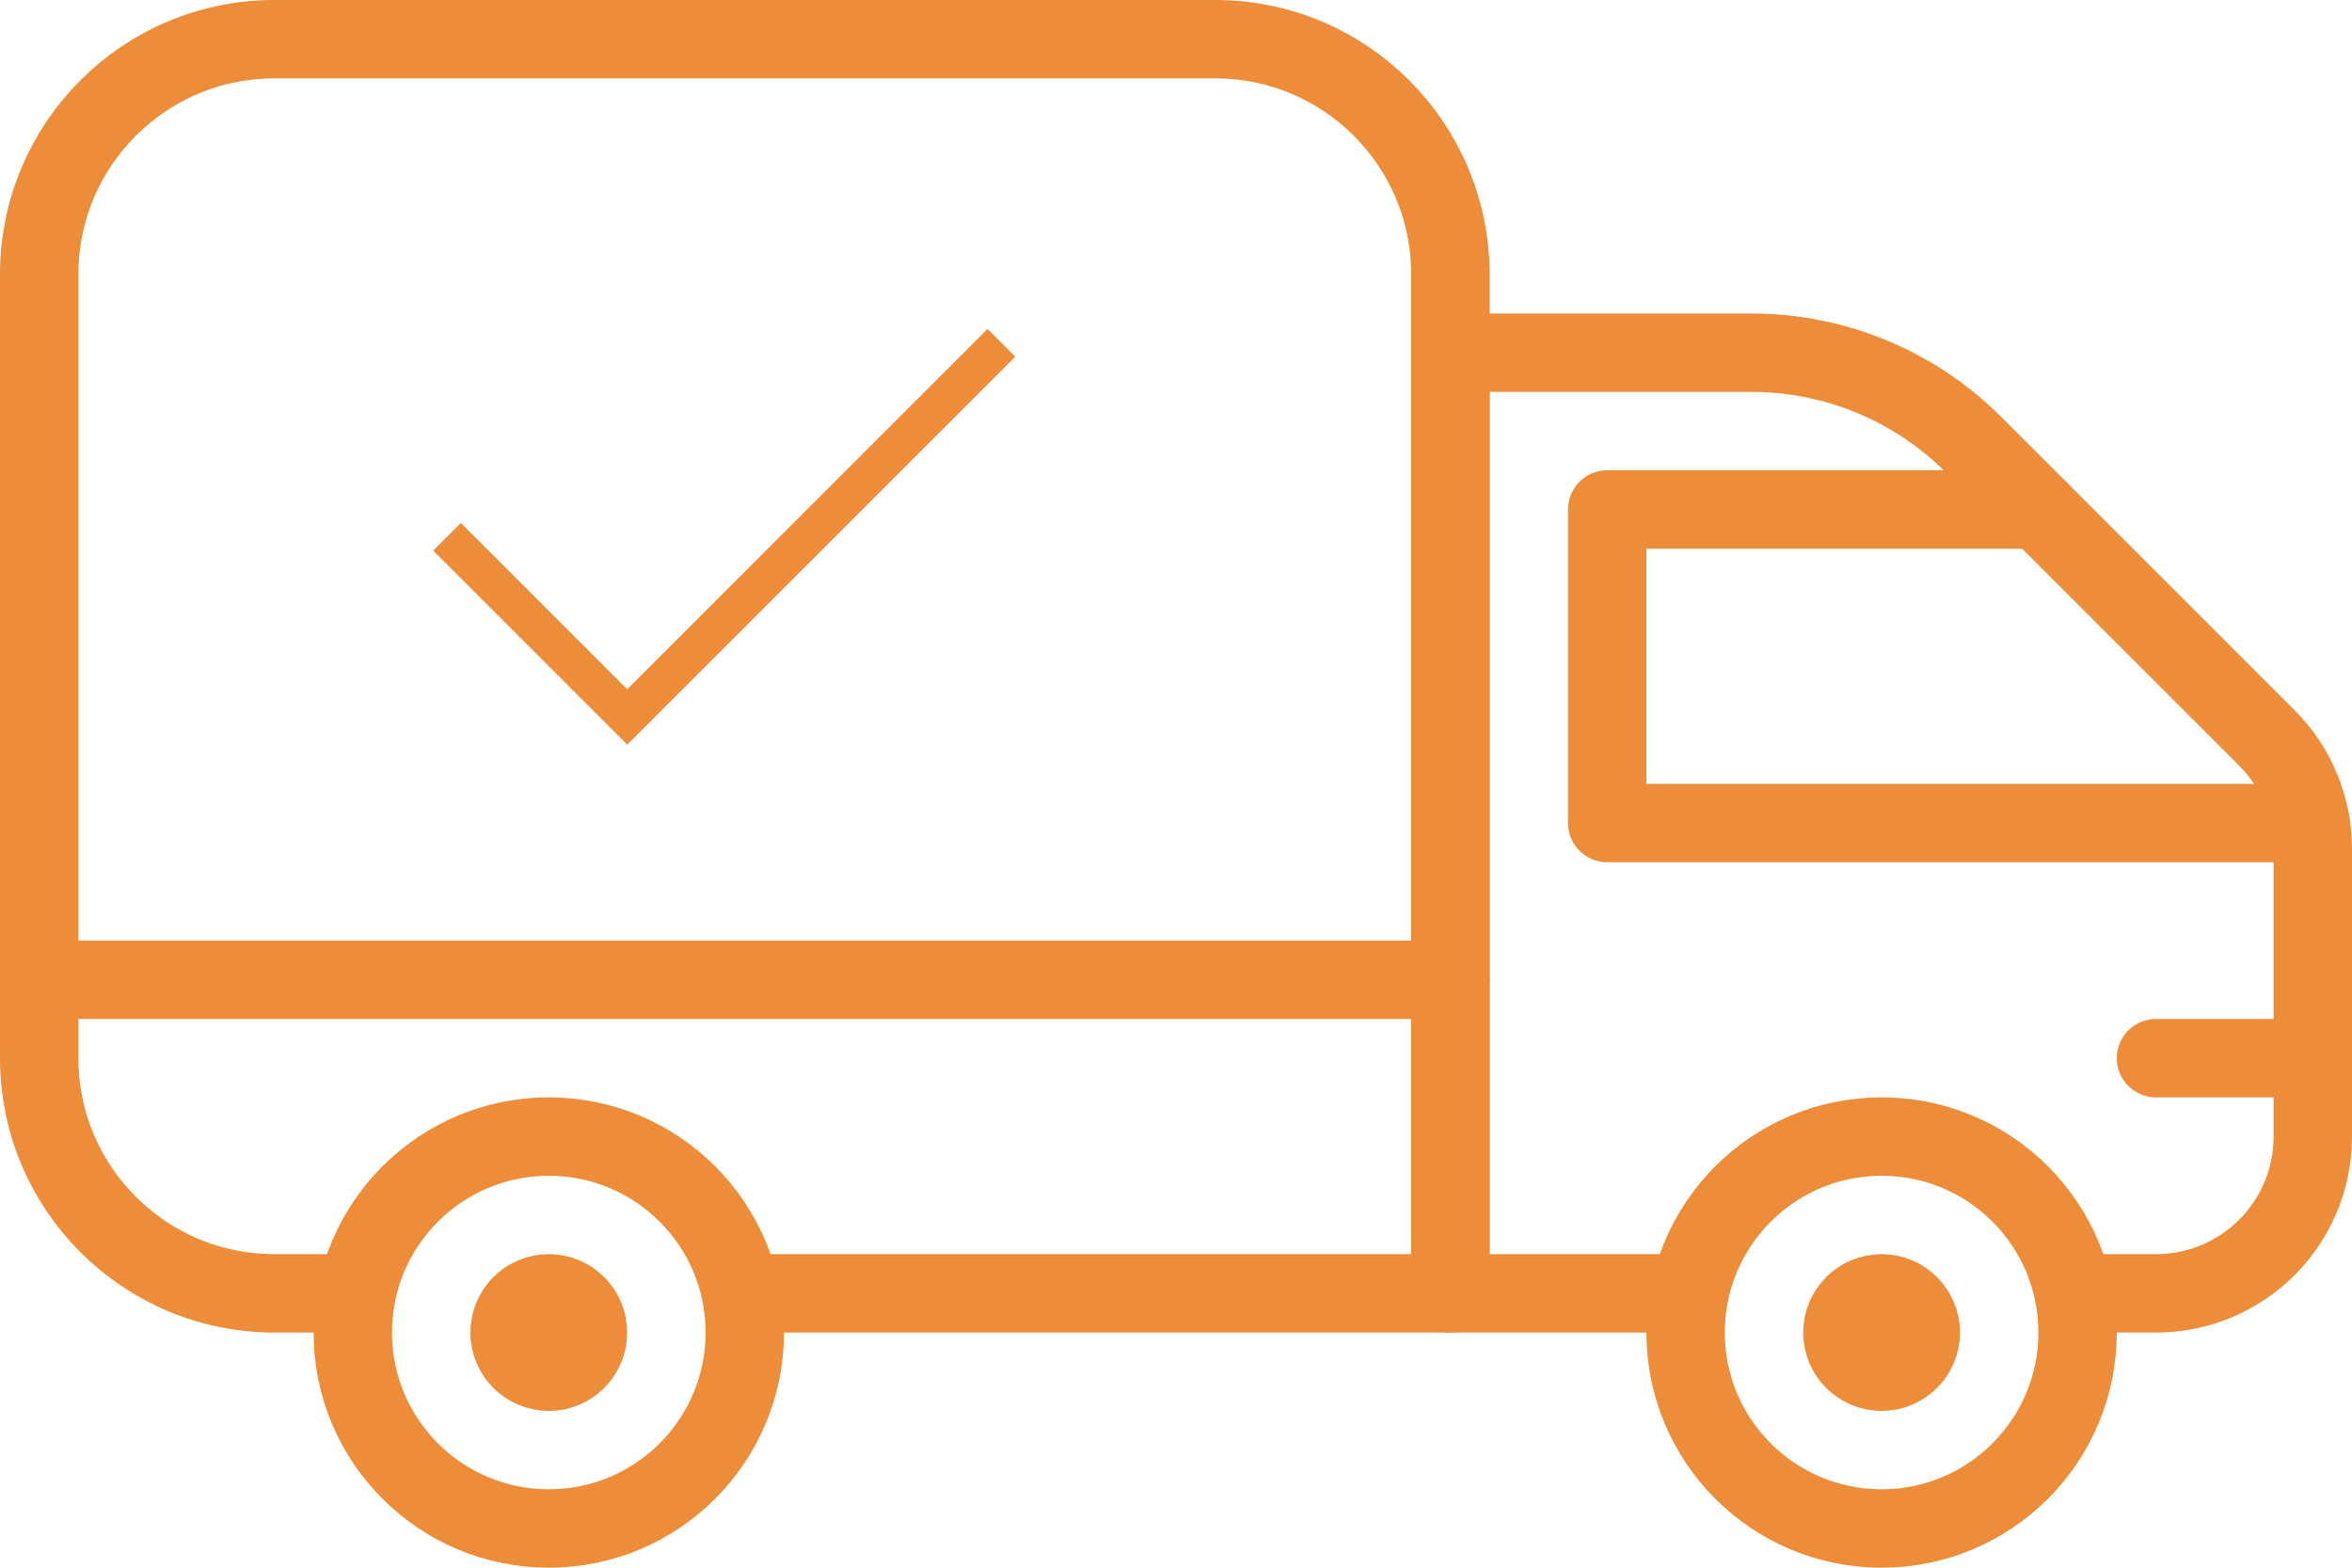
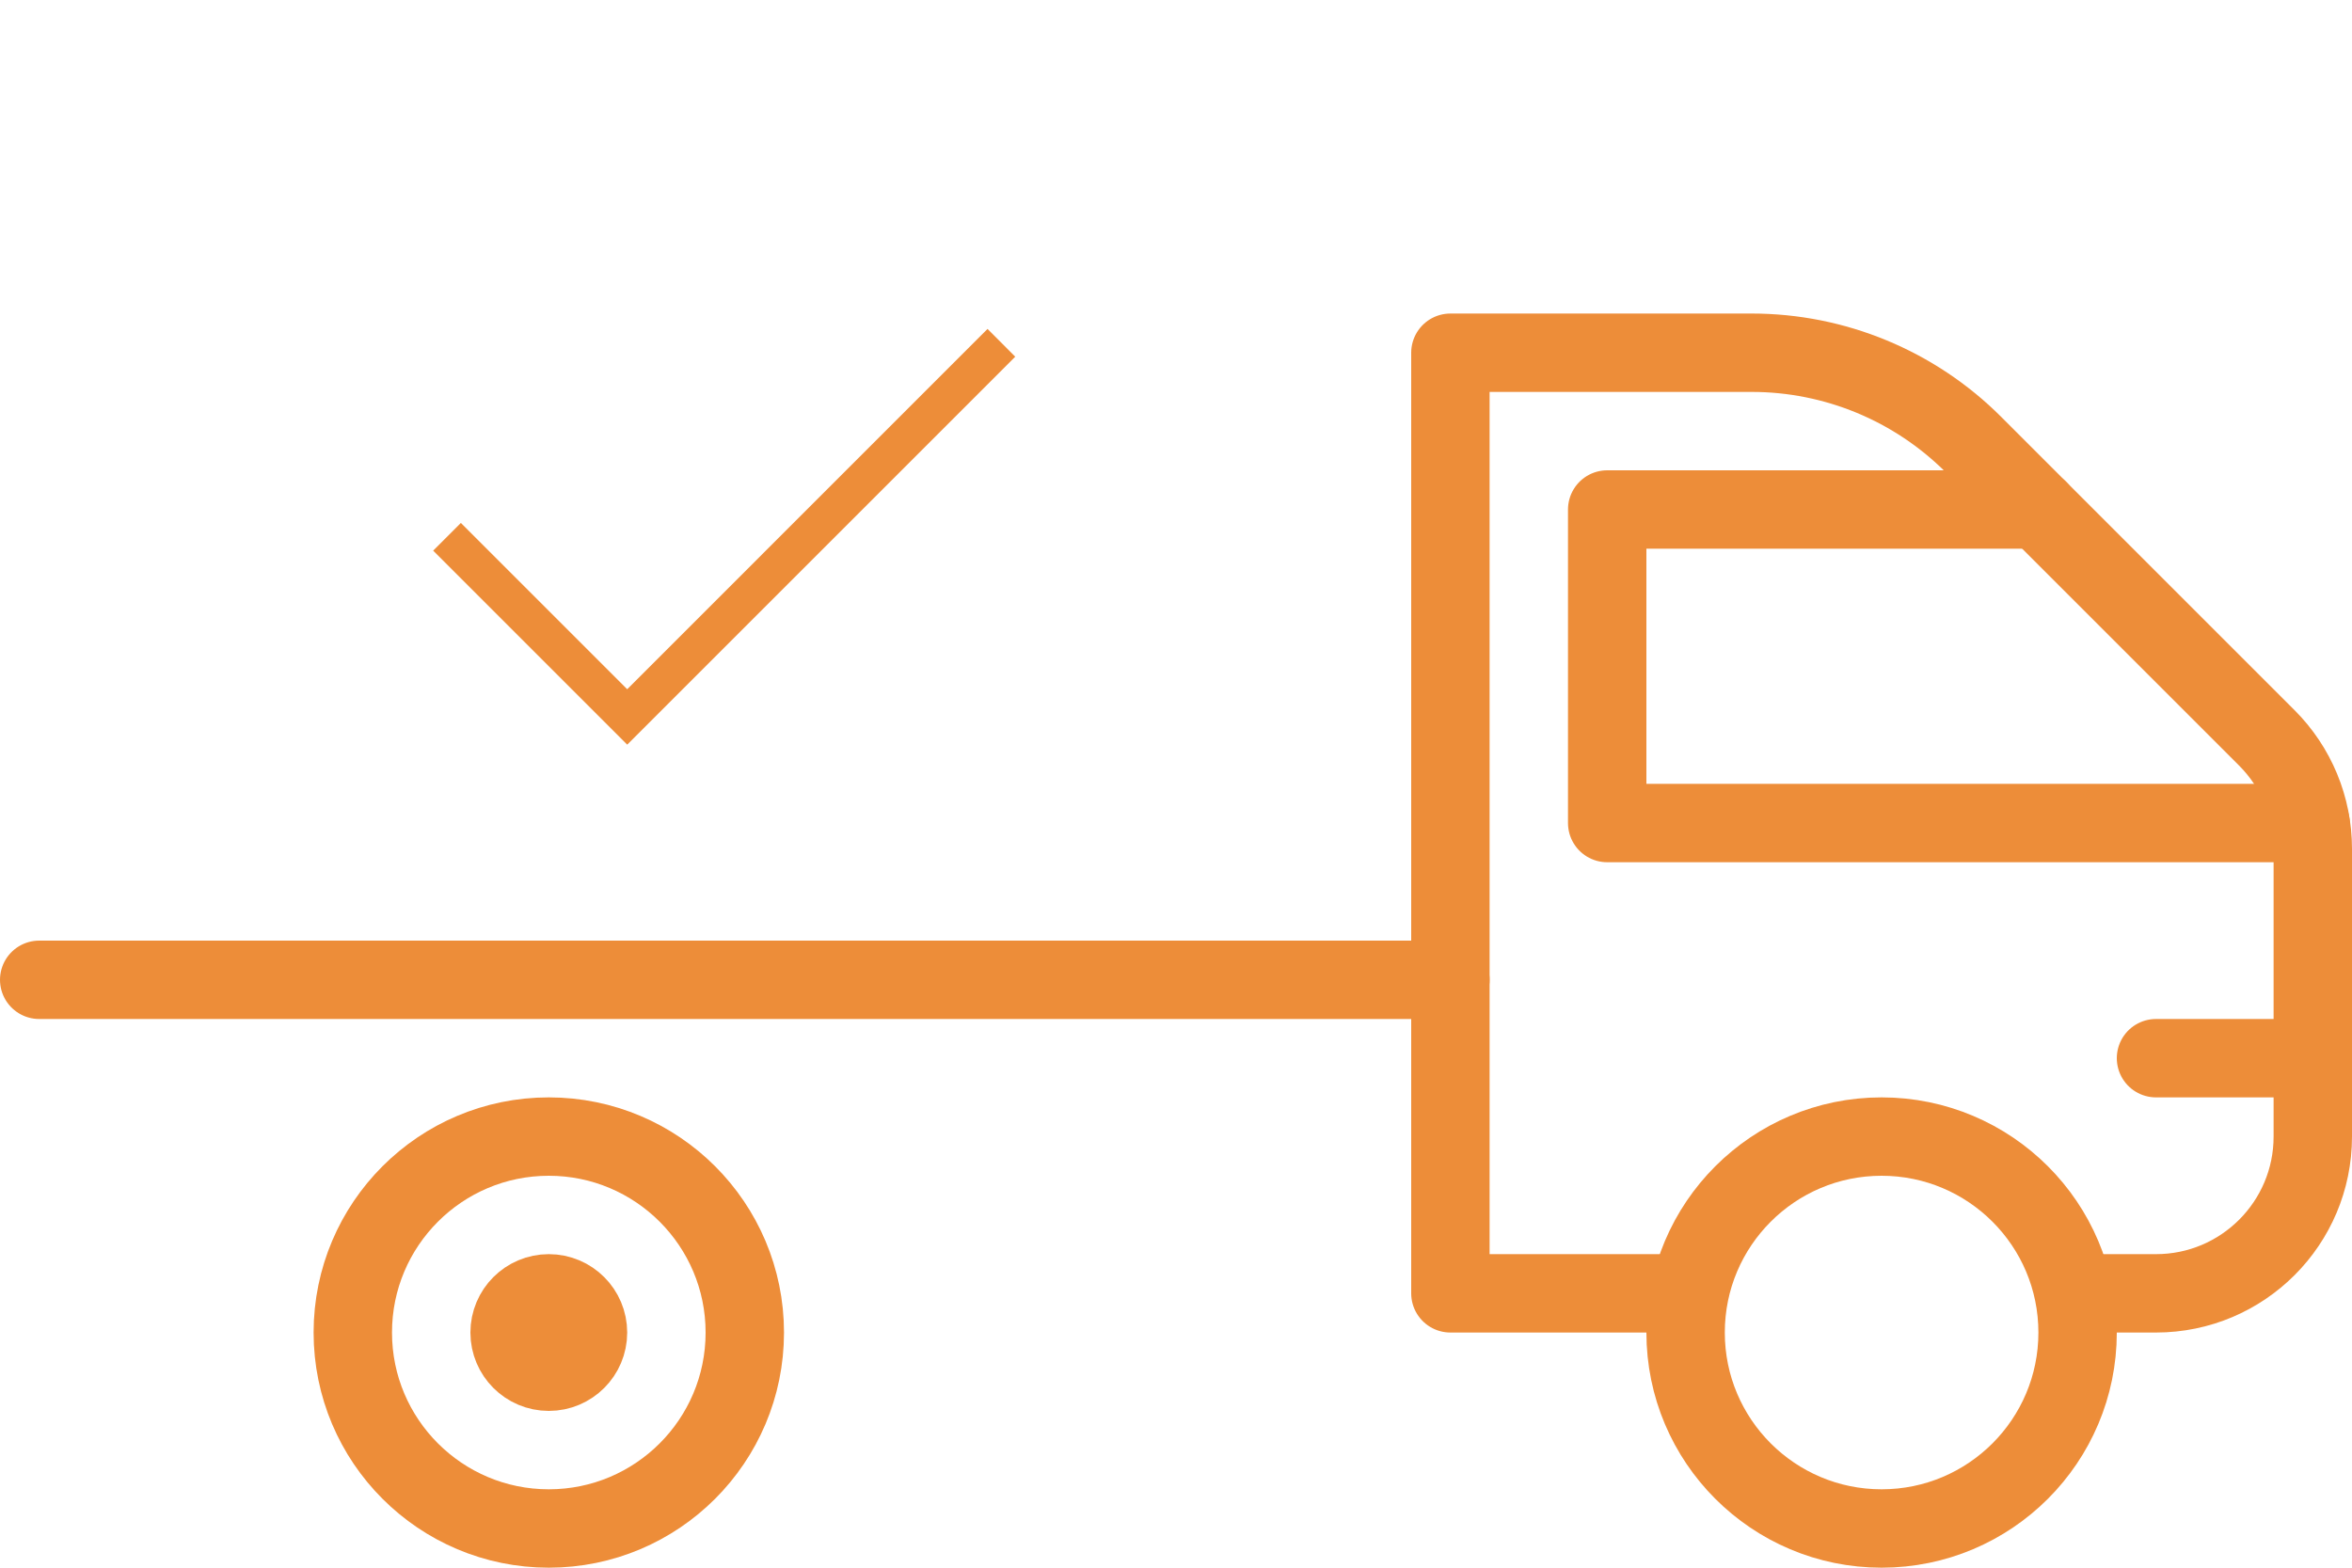
<svg xmlns="http://www.w3.org/2000/svg" width="60" height="40" viewBox="0 0 60 40" fill="none">
  <path d="M55 27H59" stroke="#ED8D39" stroke-width="2" stroke-miterlimit="10" stroke-linecap="round" stroke-linejoin="round" />
  <path d="M53 33H55C57.209 33 59 31.209 59 29V21.657C59 20.596 58.579 19.579 57.828 18.828L50.343 11.343C48.843 9.843 46.808 9 44.686 9H37V33H43" stroke="#ED8D39" stroke-width="2" stroke-miterlimit="10" stroke-linecap="round" stroke-linejoin="round" />
-   <path d="M19 33H37V7C37 3.686 34.314 1 31 1H7C3.686 1 1 3.686 1 7V27C1 30.314 3.686 33 7 33H9" stroke="#ED8D39" stroke-width="2" stroke-miterlimit="10" stroke-linecap="round" stroke-linejoin="round" />
  <path d="M52 13H41V21H58.941" stroke="#ED8D39" stroke-width="2" stroke-miterlimit="10" stroke-linecap="round" stroke-linejoin="round" />
  <path d="M14 39C16.761 39 19 36.761 19 34C19 31.239 16.761 29 14 29C11.239 29 9 31.239 9 34C9 36.761 11.239 39 14 39Z" stroke="#ED8D39" stroke-width="2" stroke-miterlimit="10" stroke-linecap="round" stroke-linejoin="round" />
  <path d="M14 35C14.552 35 15 34.552 15 34C15 33.448 14.552 33 14 33C13.448 33 13 33.448 13 34C13 34.552 13.448 35 14 35Z" stroke="#ED8D39" stroke-width="2" stroke-miterlimit="10" stroke-linecap="round" stroke-linejoin="round" />
-   <path d="M48 35C48.552 35 49 34.552 49 34C49 33.448 48.552 33 48 33C47.448 33 47 33.448 47 34C47 34.552 47.448 35 48 35Z" stroke="#ED8D39" stroke-width="2" stroke-miterlimit="10" stroke-linecap="round" stroke-linejoin="round" />
  <path d="M48 39C50.761 39 53 36.761 53 34C53 31.239 50.761 29 48 29C45.239 29 43 31.239 43 34C43 36.761 45.239 39 48 39Z" stroke="#ED8D39" stroke-width="2" stroke-miterlimit="10" stroke-linecap="round" stroke-linejoin="round" />
  <path d="M1 25H37" stroke="#ED8D39" stroke-width="2" stroke-miterlimit="10" stroke-linecap="round" stroke-linejoin="round" />
  <path d="M25.9 9.1L16 19L11.05 14.05L11.757 13.343L16 17.586L25.192 8.393L25.899 9.101L25.9 9.1Z" fill="#ED8D39" />
</svg>